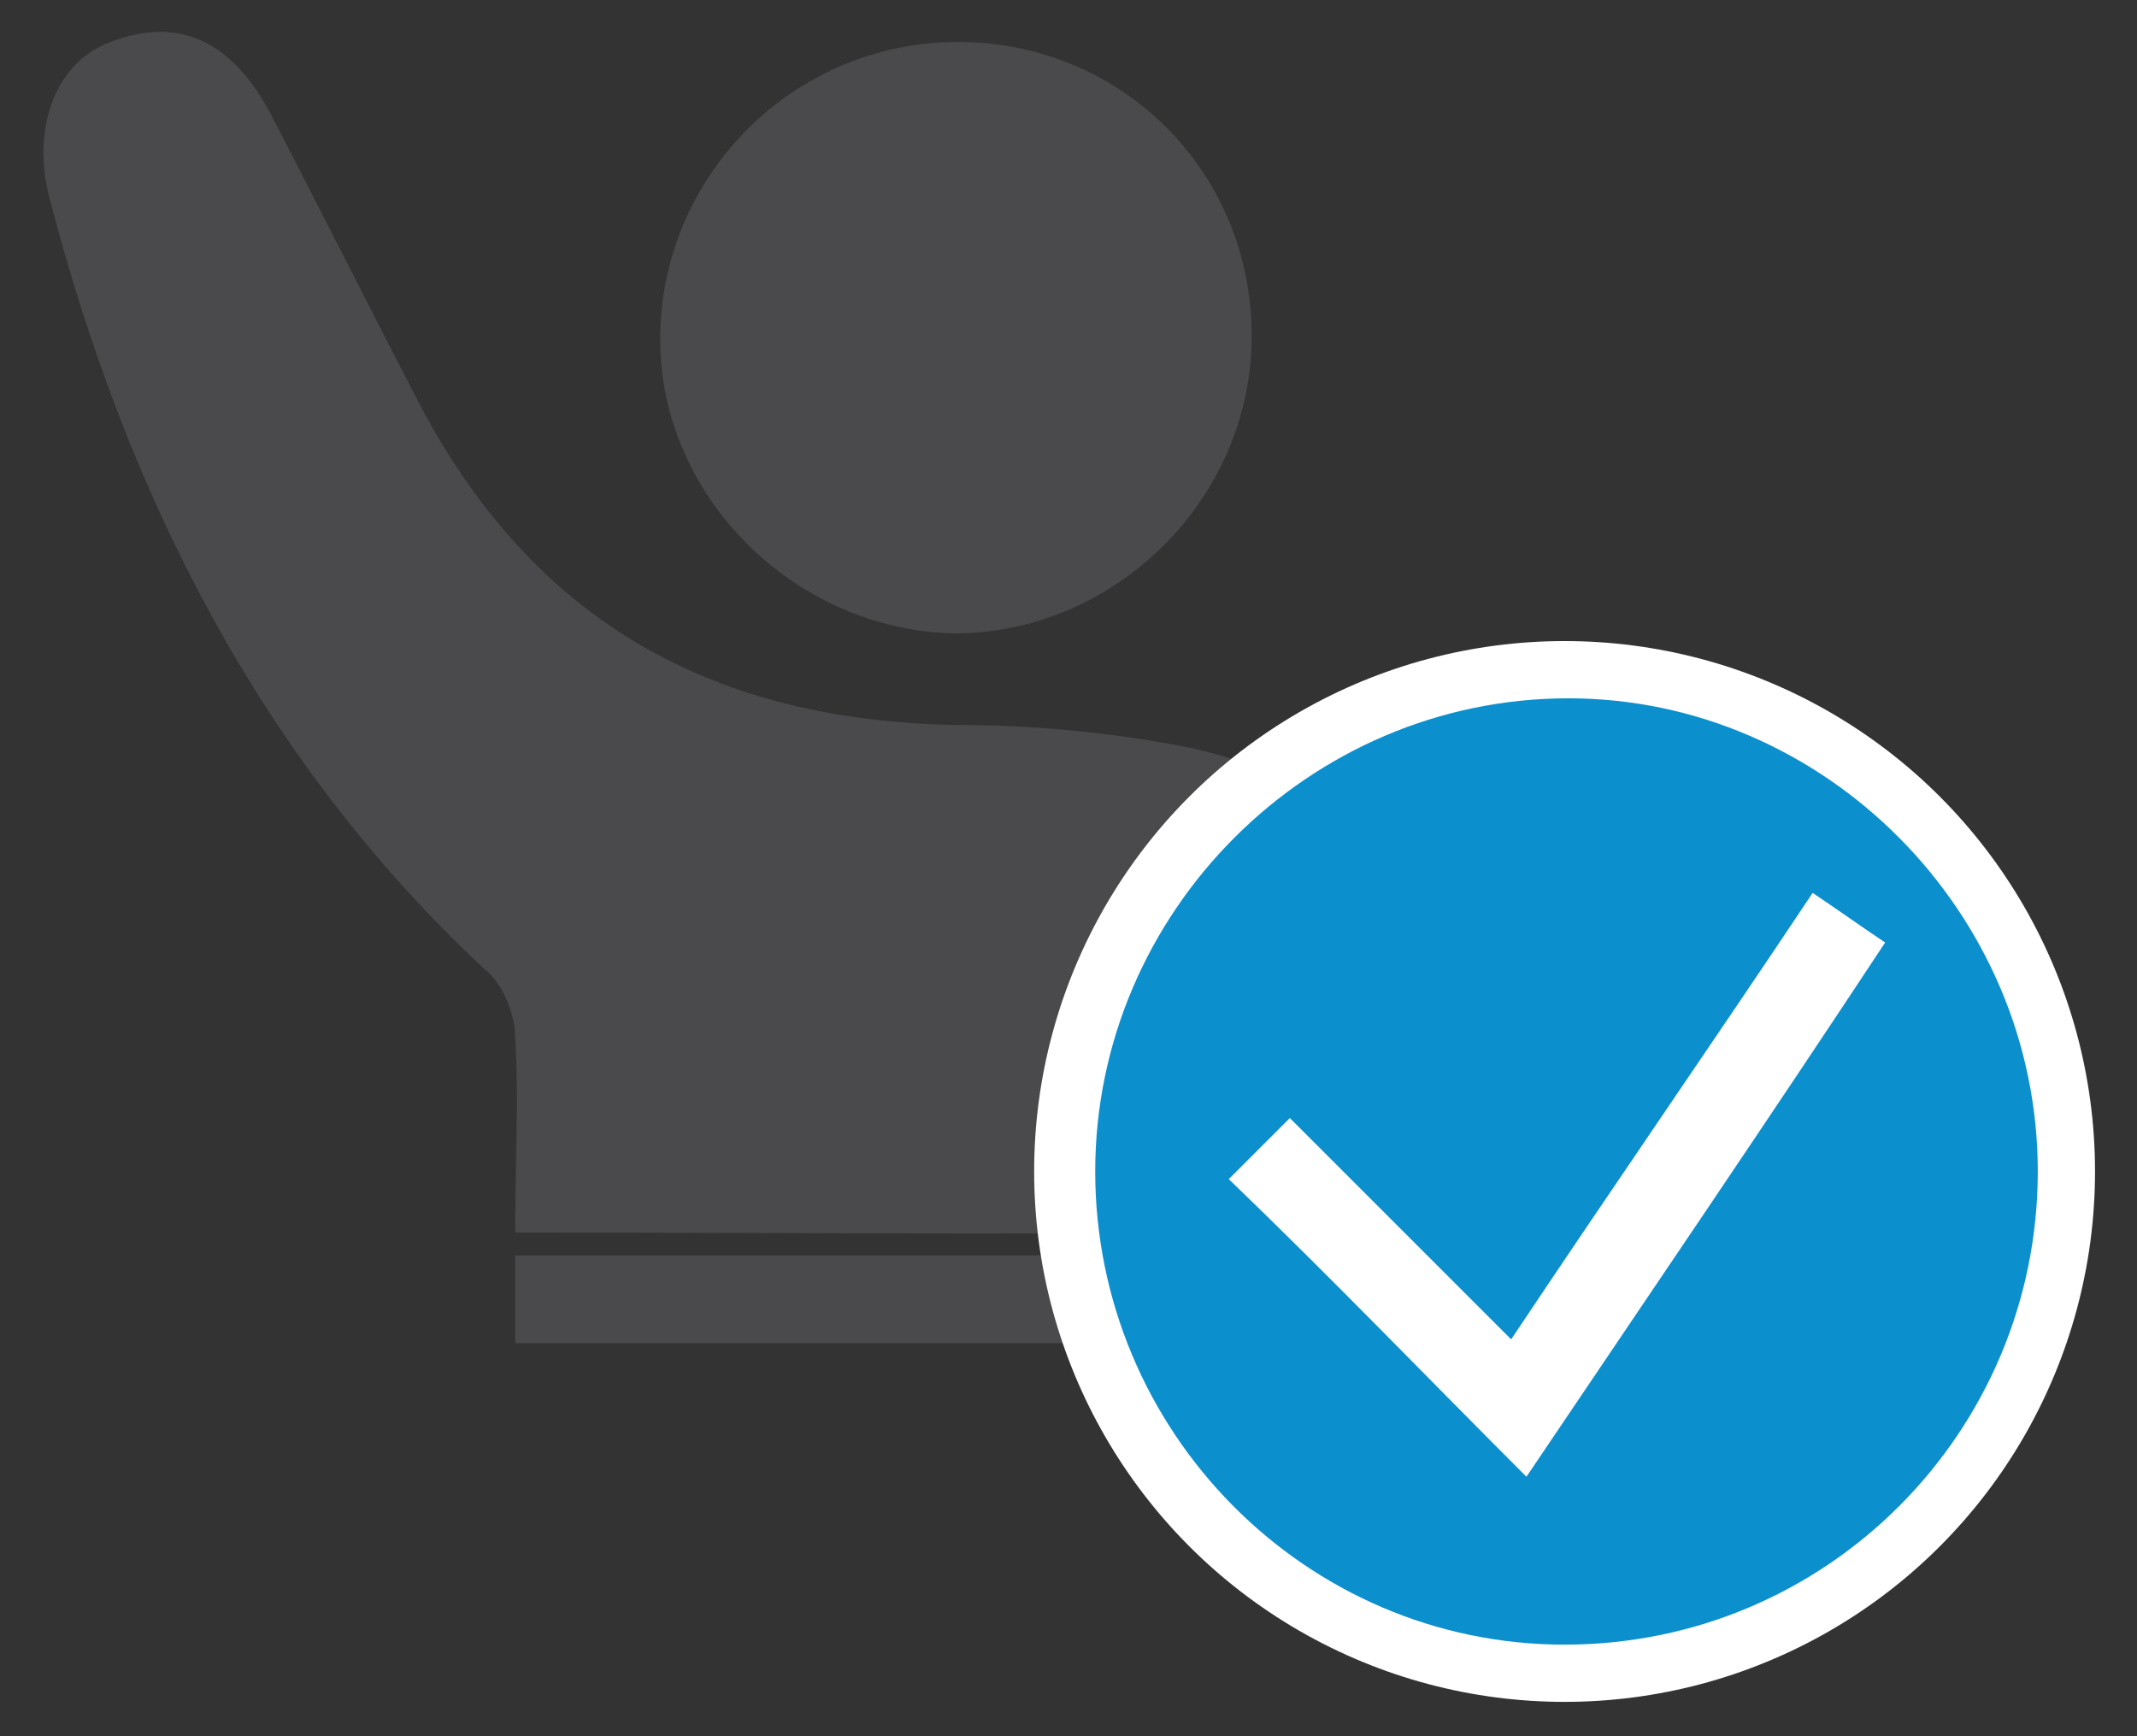
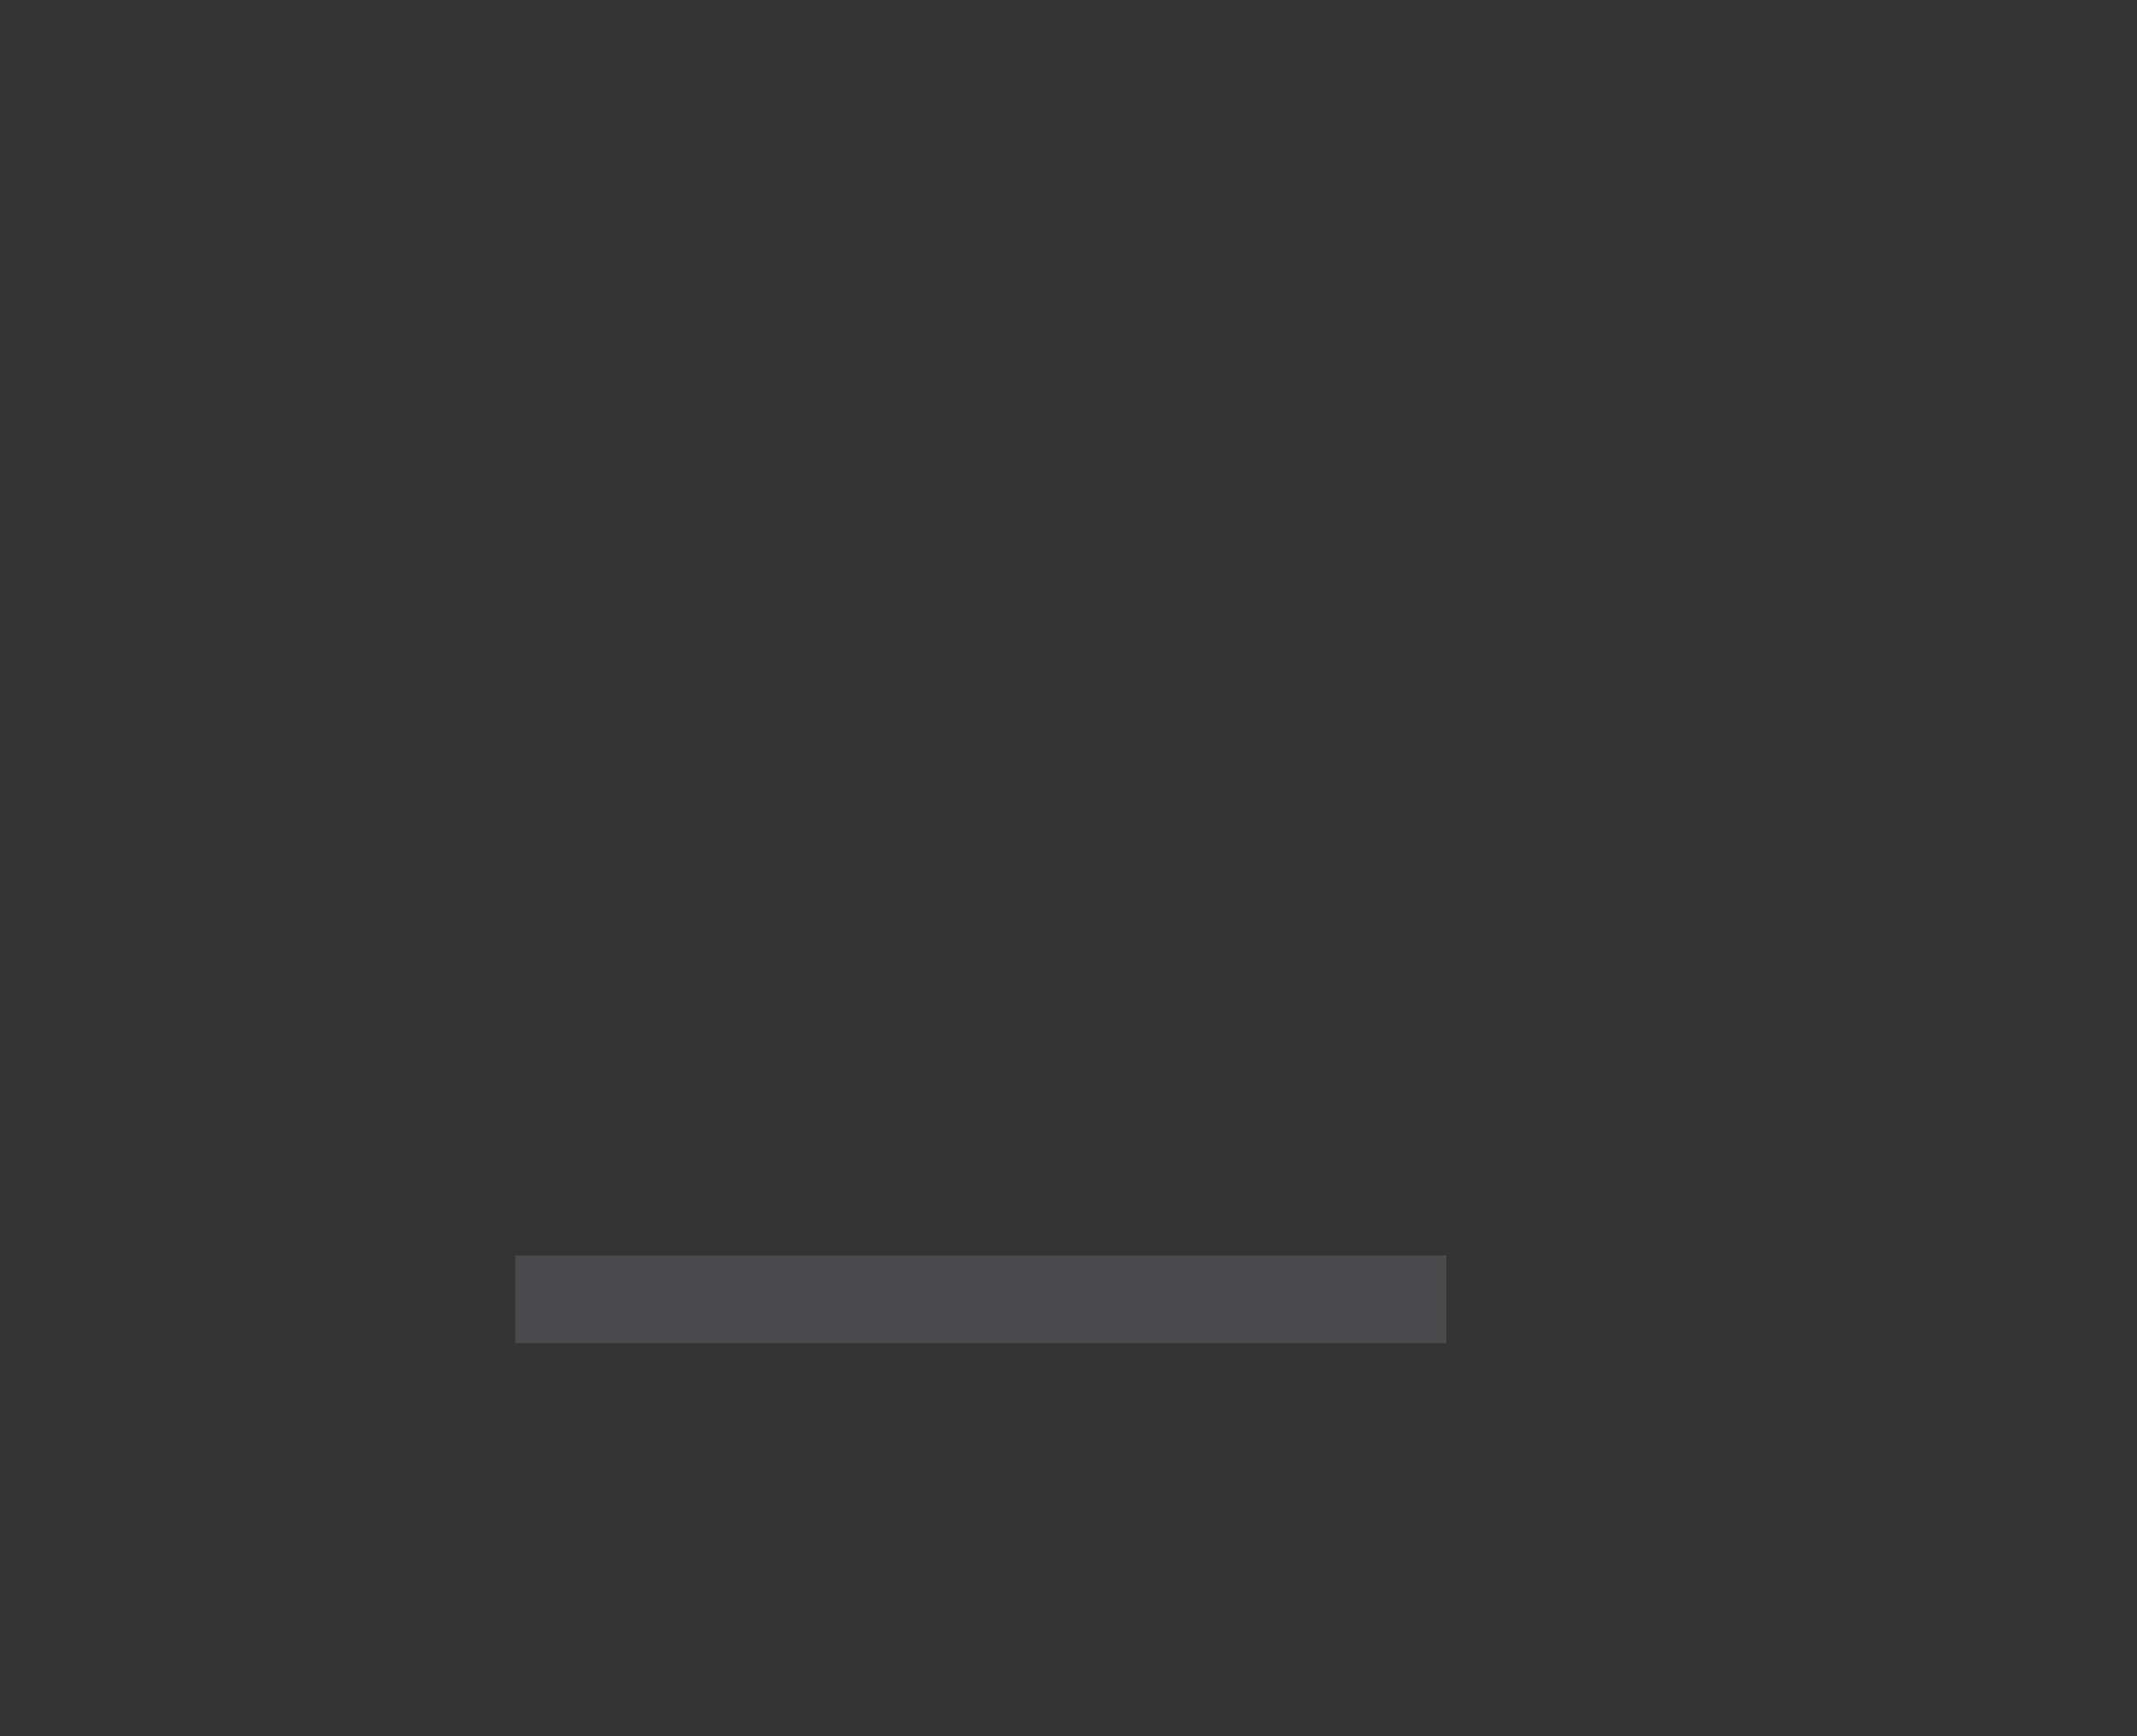
<svg xmlns="http://www.w3.org/2000/svg" version="1.1" id="Layer_1" x="0px" y="0px" width="56px" height="45.5px" viewBox="-287 372.8 56 45.5" style="enable-background:new -287 372.8 56 45.5;" xml:space="preserve">
  <rect x="-287" y="372.8" width="56" height="45.5" fill="#333333" stroke="none" />
  <style type="text/css">
	.st0{fill:#4A4A4C;}
	.st1{fill:#FFFFFF;}
	.st2{fill:#0C8FCD;}
</style>
  <g>
    <g>
-       <path class="st0" d="M-273.5,405.1c0-1.8,0.1-3.5,0-5.1c0-0.6-0.3-1.4-0.8-1.8c-5.9-5.5-9.4-12.5-11.4-20.2    c-0.5-1.9,0.2-3.6,1.6-4.1c1.8-0.7,3.2,0,4.2,1.9c1.3,2.5,2.6,5.1,3.9,7.6c3,5.7,7.7,8.3,14.1,8.4c2,0,4.1,0.2,6.1,0.6    c4.5,1,6.7,3.9,6.8,8.5c0,1,0.1,2.1,0,3.1c0,0.4,0,1-0.3,1C-257,405.2-265.4,405.1-273.5,405.1z" />
-       <path class="st0" d="M-261.9,373.9c4.3,0,7.7,3.4,7.7,7.7c0,4.3-3.6,7.8-7.8,7.8c-4.2-0.1-7.7-3.6-7.7-7.7    C-269.7,377.4-266.2,373.9-261.9,373.9z" />
-     </g>
+       </g>
    <rect x="-273.5" y="405.7" class="st0" width="24.4" height="2.3" />
-     <circle class="st1" cx="-246" cy="403.5" r="13.9" />
    <g>
-       <path class="st2" d="M-233.6,403.5c0,6.8-5.5,12.4-12.4,12.4c-6.8,0-12.3-5.6-12.3-12.4c0-6.8,5.6-12.4,12.4-12.4    C-239.2,391.1-233.6,396.7-233.6,403.5z M-247,411.5c3.1-4.6,6.3-9.3,9.4-14c-0.6-0.4-1.3-0.9-1.9-1.3c-2.6,3.9-5.3,7.8-7.9,11.7    c-1.9-1.9-3.9-3.9-5.8-5.8c-0.5,0.5-1.1,1.1-1.6,1.6C-252.1,406.3-249.6,408.9-247,411.5z" />
-     </g>
+       </g>
  </g>
</svg>